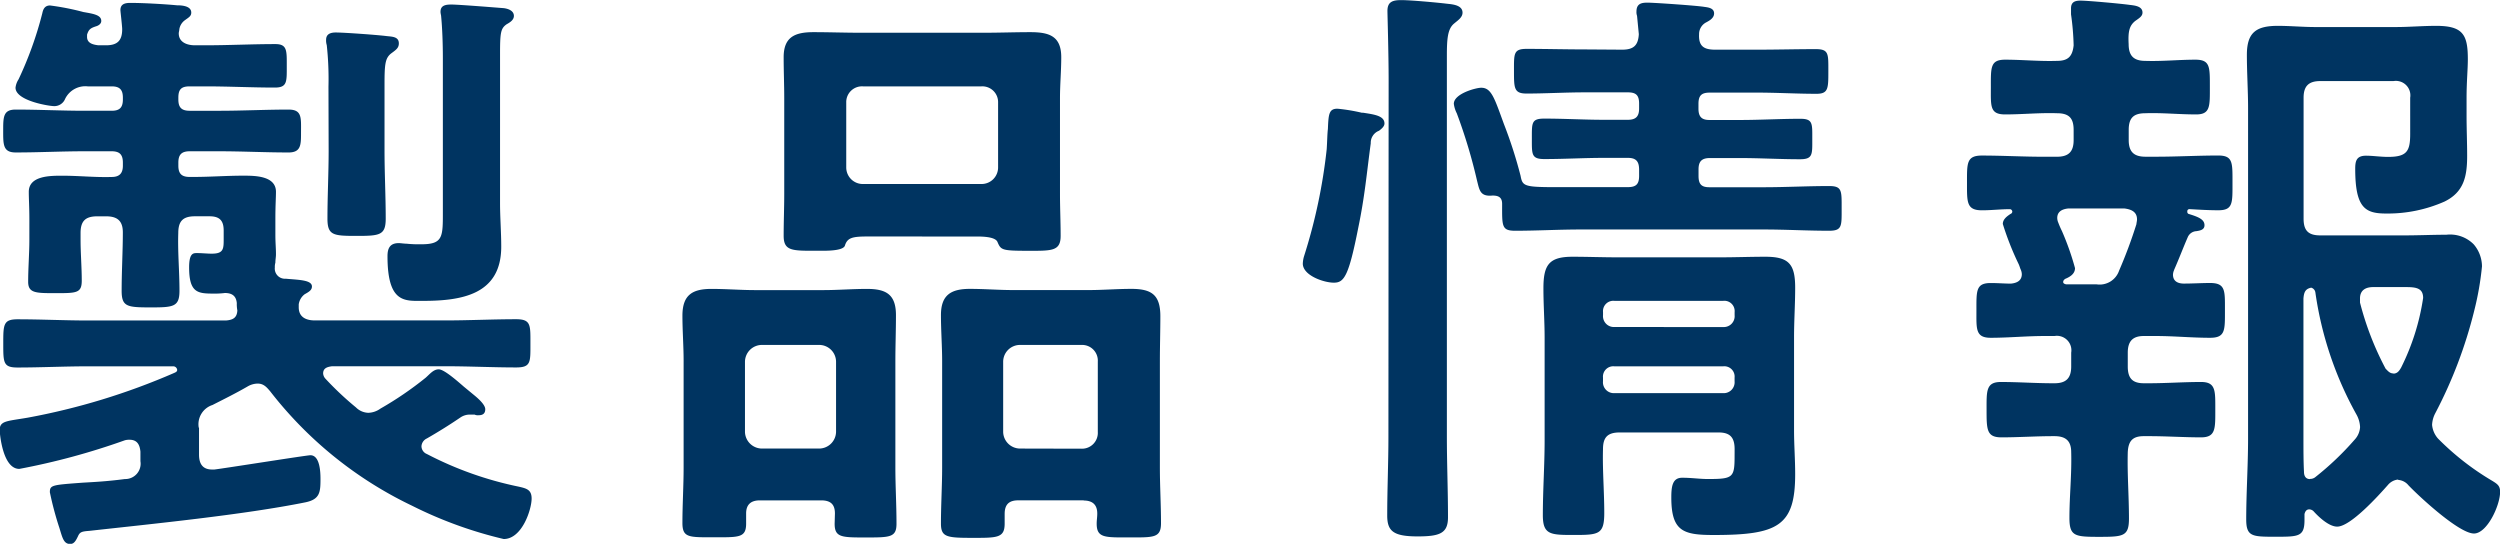
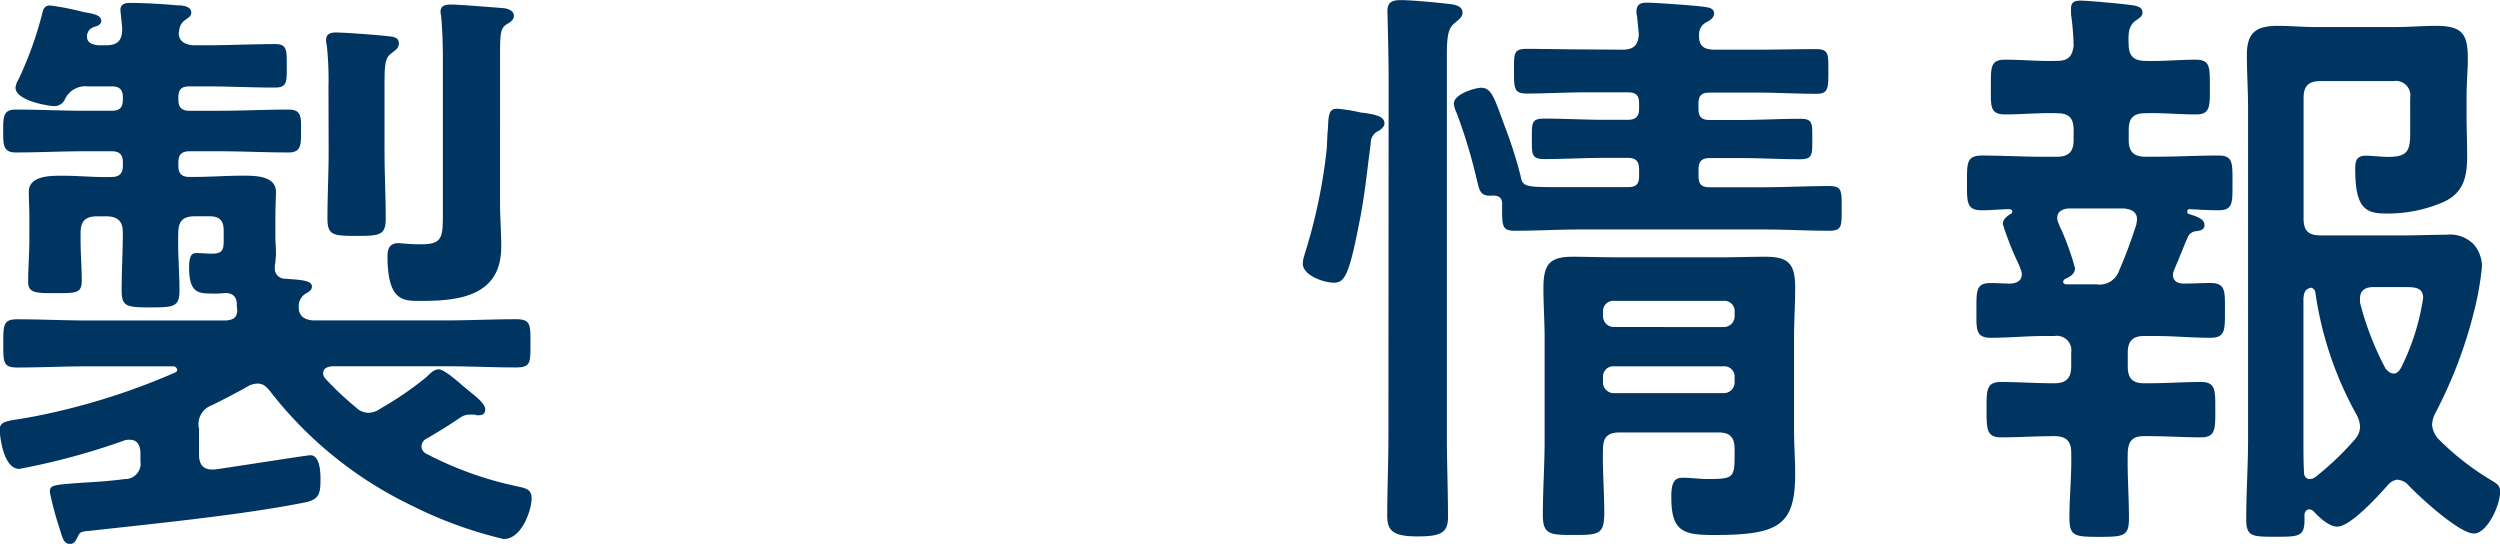
<svg xmlns="http://www.w3.org/2000/svg" width="68.949" height="14.998" viewBox="0 0 68.949 14.998">
  <defs>
    <style>.a{fill:#003461;}</style>
  </defs>
  <g transform="translate(-932.651 -20)">
    <path class="a" d="M316.89,11.759V12.5c0,.246.095.411.359.411h.066c.279-.033,2.546-.394,2.646-.394.263,0,.279.46.279.657,0,.361-.016.558-.411.641-1.71.345-4.19.591-5.965.788-.212.016-.261.033-.312.148-.049.1-.1.214-.213.214-.181,0-.214-.164-.3-.443a8.844,8.844,0,0,1-.263-.985c0-.2.068-.2.905-.263.277-.016.655-.033,1.164-.1a.424.424,0,0,0,.429-.493v-.263c-.018-.181-.082-.328-.3-.328a.425.425,0,0,0-.133.016,19.2,19.2,0,0,1-2.907.788c-.476,0-.542-1.035-.542-1.068,0-.263.2-.246.774-.345a18.509,18.509,0,0,0,4.04-1.234c.033-.015.082-.033.082-.082a.11.11,0,0,0-.115-.1h-2.35c-.641,0-1.3.033-1.938.033-.394,0-.394-.131-.394-.657s0-.673.394-.673c.641,0,1.3.033,1.938.033h3.814c.179-.016.3-.066.31-.279a.894.894,0,0,1-.015-.2c-.018-.2-.133-.279-.33-.279a2.214,2.214,0,0,1-.33.016c-.425,0-.655-.033-.655-.723,0-.394.115-.394.214-.394.146,0,.279.016.411.016.345,0,.328-.148.328-.46V6.321c0-.279-.115-.394-.392-.394h-.4c-.328,0-.46.131-.46.46-.018.526.033,1.051.033,1.593,0,.443-.164.46-.788.46-.657,0-.807-.016-.807-.46,0-.542.033-1.084.033-1.609,0-.312-.146-.443-.46-.443h-.246c-.327,0-.46.131-.46.46v.181c0,.378.033.755.033,1.133,0,.345-.146.345-.723.345-.542,0-.755,0-.755-.312,0-.394.033-.772.033-1.166V6.025c0-.361-.016-.575-.016-.772,0-.445.591-.445.92-.445.46,0,.905.049,1.365.035.214,0,.31-.1.31-.312V4.448c0-.215-.082-.314-.31-.314h-.741c-.641,0-1.265.033-1.905.033-.361,0-.345-.23-.345-.641,0-.359.016-.542.345-.542.641,0,1.265.033,1.905.033h.741c.214,0,.31-.082.31-.312V2.656c0-.214-.082-.312-.31-.312h-.659a.62.62,0,0,0-.624.345.32.32,0,0,1-.3.2c-.146,0-1.068-.148-1.068-.509a.53.53,0,0,1,.084-.23,10.04,10.04,0,0,0,.655-1.823c.018-.082.051-.214.213-.214a6.913,6.913,0,0,1,.92.181c.281.049.493.082.493.246,0,.082-.082.131-.146.148-.148.049-.2.082-.246.23V.981c0,.181.181.214.31.23h.214c.314,0,.445-.131.445-.443,0-.082-.049-.493-.049-.526,0-.181.146-.2.277-.2.347,0,.938.033,1.283.066.131,0,.394.016.394.2,0,.1-.066.131-.179.214a.384.384,0,0,0-.15.246c0,.033-.016.082-.016.115,0,.246.23.328.443.328h.3c.642,0,1.281-.033,1.922-.033.328,0,.314.181.314.608s.015.591-.328.591c-.642,0-1.265-.033-1.907-.033h-.443c-.23,0-.312.082-.312.312v.049c0,.214.082.312.312.312h.821c.642,0,1.265-.033,1.907-.033.378,0,.343.23.343.641,0,.328,0,.542-.343.542-.642,0-1.265-.033-1.907-.033h-.821c-.23,0-.312.1-.312.314V4.53c0,.214.082.312.312.312h.1c.458,0,.918-.035,1.38-.035.312,0,.9,0,.9.445,0,.162-.016.378-.016.737v.445c0,.23.016.361.016.542,0,.082-.016.148-.016.23a.4.4,0,0,0-.015.131.28.28,0,0,0,.3.312c.359.033.723.033.723.214,0,.1-.082.148-.2.214a.423.423,0,0,0-.164.279v.082c0,.279.214.361.443.361h3.615c.641,0,1.3-.033,1.938-.033.412,0,.394.164.394.673s.018.657-.394.657c-.639,0-1.3-.033-1.938-.033h-3.139c-.131.018-.246.049-.246.2a.237.237,0,0,0,.068.148,8.565,8.565,0,0,0,.838.788.5.5,0,0,0,.343.148.6.6,0,0,0,.33-.115,9.42,9.42,0,0,0,1.248-.852c.115-.1.214-.232.361-.232.131,0,.427.246.69.476l.279.23c.1.082.314.263.314.394s-.082.166-.182.166a.211.211,0,0,1-.113-.018h-.133a.46.46,0,0,0-.263.084c-.312.212-.606.394-.92.575a.253.253,0,0,0-.148.214.234.234,0,0,0,.148.214,9.666,9.666,0,0,0,2.531.9c.213.049.359.082.359.328,0,.3-.263,1.117-.77,1.117a11.481,11.481,0,0,1-2.531-.92,10.893,10.893,0,0,1-3.909-3.153c-.1-.117-.182-.214-.347-.214a.564.564,0,0,0-.277.08c-.314.182-.642.345-.969.511a.558.558,0,0,0-.378.624m3.578-9.4a8.678,8.678,0,0,0-.047-1.15.412.412,0,0,1-.018-.148c0-.164.133-.2.265-.2.23,0,1.15.066,1.411.1.15.016.33.016.33.2,0,.131-.082.181-.214.279-.164.131-.181.3-.181.854V4.12c0,.624.033,1.248.033,1.87,0,.462-.164.478-.807.478s-.8-.016-.8-.478c0-.622.033-1.246.033-1.87Zm3.155-.788c0-.394-.016-.838-.047-1.15,0-.033-.018-.082-.018-.131,0-.181.148-.2.3-.2.2,0,1.215.082,1.447.1.113.015.277.066.277.214,0,.115-.113.181-.2.23-.164.115-.182.23-.182.821V5.565c0,.394.033.8.033,1.2,0,1.33-1.1,1.495-2.168,1.495-.493,0-.969.066-.969-1.232,0-.214.064-.361.312-.361.047,0,.148.016.212.016a3.342,3.342,0,0,0,.412.016c.608,0,.591-.214.591-.938Z" transform="translate(621.25 20.038)" />
-     <path class="a" d="M325.921,13.76c0-.246-.115-.361-.378-.361H323.85c-.246,0-.378.115-.378.361v.279c0,.394-.2.378-.887.378s-.87.016-.87-.394c0-.509.033-1.018.033-1.527V9.554c0-.411-.033-.838-.033-1.248,0-.575.277-.739.8-.739.411,0,.807.033,1.2.033h1.889c.4,0,.8-.033,1.2-.033.524,0,.8.148.8.723,0,.427-.016.854-.016,1.265V12.5c0,.509.031,1.018.031,1.544,0,.378-.179.378-.854.378-.657,0-.852,0-.852-.378Zm-.429-1.79a.469.469,0,0,0,.46-.46V9.572a.465.465,0,0,0-.46-.46H323.9a.468.468,0,0,0-.46.46V11.51a.471.471,0,0,0,.46.46Zm1.332-5.849c-.412,0-.558.031-.626.246-.033.131-.378.148-.624.148h-.213c-.624,0-.854,0-.854-.411,0-.394.016-.772.016-1.168V2.309c0-.378-.016-.755-.016-1.133,0-.558.312-.69.821-.69.429,0,.856.016,1.283.016h3.432c.429,0,.838-.016,1.266-.016.509,0,.854.1.854.69,0,.378-.035.755-.035,1.133V4.955c0,.378.018.772.018,1.15,0,.411-.232.411-.838.411-.79,0-.807-.016-.905-.246-.064-.148-.442-.148-.575-.148Zm-.591-1.907a.457.457,0,0,0,.46.46h3.27a.456.456,0,0,0,.458-.46V2.424a.434.434,0,0,0-.458-.443h-3.27a.434.434,0,0,0-.46.443Zm6.555,9.184H330.98c-.261,0-.378.115-.378.378v.263c0,.394-.2.394-.87.394-.723,0-.887-.016-.887-.394,0-.526.033-1.035.033-1.544V9.554c0-.411-.033-.838-.033-1.265,0-.558.281-.723.8-.723.394,0,.8.033,1.2.033h2.069c.392,0,.788-.033,1.182-.033.558,0,.8.164.8.755,0,.411-.013.821-.013,1.232V12.5c0,.509.031,1.018.031,1.527,0,.411-.2.394-.887.394-.657,0-.887.016-.887-.378,0-.1.016-.181.016-.279,0-.246-.131-.361-.378-.361m-.049-1.429a.436.436,0,0,0,.442-.46V9.572a.433.433,0,0,0-.442-.46h-1.71a.465.465,0,0,0-.458.46V11.51a.468.468,0,0,0,.458.46Z" transform="translate(629.757 20.401)" />
    <path class="a" d="M332.734,3.106c.314.049.609.082.609.3,0,.082-.082.148-.15.2a.354.354,0,0,0-.228.345c-.115.854-.164,1.462-.345,2.332-.265,1.349-.394,1.513-.673,1.513s-.856-.2-.856-.526a.8.8,0,0,1,.033-.2,15.026,15.026,0,0,0,.626-2.956c.015-.23.015-.411.033-.558.016-.411.031-.558.263-.558a4.966,4.966,0,0,1,.688.115m.724-.887c0-.774-.033-1.825-.033-1.923,0-.245.131-.3.378-.3.265,0,.985.066,1.266.1.146.016.427.035.427.246,0,.133-.131.214-.232.3-.181.148-.2.427-.2.9v10.5c0,.739.031,1.478.031,2.219,0,.443-.23.526-.838.526-.673,0-.838-.148-.838-.577,0-.723.033-1.445.033-2.168Zm6.44-.856c.312,0,.443-.115.46-.427l-.049-.507a.291.291,0,0,1-.016-.117c0-.214.131-.246.3-.246.2,0,1.363.082,1.56.115.117.016.281.033.281.182,0,.13-.131.2-.214.245a.363.363,0,0,0-.2.328c-.016.33.131.427.443.427h1.166c.544,0,1.069-.015,1.611-.015.361,0,.345.131.345.608s0,.624-.328.624c-.542,0-1.084-.033-1.628-.033h-1.314c-.23,0-.312.082-.312.312v.131c0,.214.082.312.3.312h.852c.544,0,1.1-.033,1.659-.033.347,0,.328.131.328.558s.018.558-.343.558c-.558,0-1.1-.033-1.644-.033h-.838c-.23,0-.312.1-.312.312v.181c0,.23.082.312.3.312h1.495c.608,0,1.2-.033,1.807-.033.361,0,.345.131.345.624,0,.476.016.609-.345.609-.608,0-1.2-.035-1.807-.035h-5.046c-.606,0-1.2.035-1.807.035-.378,0-.359-.133-.359-.741,0-.181-.1-.23-.265-.23-.345.033-.359-.148-.427-.411a14.728,14.728,0,0,0-.558-1.856.811.811,0,0,1-.082-.263c0-.279.608-.443.755-.443.281,0,.363.279.626,1a12.368,12.368,0,0,1,.46,1.429c.064.345.115.312,1.657.312h1.3c.23,0,.312-.082.312-.312V4.682c0-.23-.082-.328-.312-.328h-.657c-.542,0-1.084.033-1.644.033-.359,0-.345-.131-.345-.558,0-.443-.015-.558.345-.558.56,0,1.1.033,1.644.033h.657c.23,0,.312-.1.312-.312V2.859c0-.23-.082-.312-.312-.312h-1.182c-.542,0-1.086.033-1.61.033-.347,0-.347-.148-.347-.624s-.015-.608.347-.608c.542,0,1.068.015,1.61.015ZM343,12.387c0-.328-.131-.46-.442-.46h-2.728c-.33,0-.46.131-.46.46-.016.575.035,1.168.035,1.759s-.15.608-.825.608c-.655,0-.869,0-.869-.544,0-.69.049-1.378.049-2.053V9.316c0-.46-.033-.9-.033-1.363,0-.641.148-.872.8-.872.411,0,.821.016,1.232.016h2.858c.411,0,.821-.016,1.234-.016.655,0,.819.214.819.856,0,.46-.031.9-.031,1.363v2.578c0,.394.031.79.031,1.2,0,1.431-.476,1.677-2.248,1.677-.838,0-1.168-.1-1.168-1.035,0-.314.035-.544.3-.544s.476.035.708.035c.688,0,.737-.035.737-.626Zm-.312-3.367A.3.3,0,0,0,343,8.692V8.609a.284.284,0,0,0-.312-.312h-3.005a.285.285,0,0,0-.312.312v.082a.3.3,0,0,0,.312.328Zm-3.318,1.495a.3.3,0,0,0,.312.328h3.005a.3.3,0,0,0,.312-.328v-.1a.284.284,0,0,0-.312-.312h-3.005a.285.285,0,0,0-.312.312Z" transform="translate(637.491 20)" />
    <path class="a" d="M346.845,7.436a.339.339,0,0,0-.033.131c0,.179.131.246.3.246.246,0,.493-.016.724-.016.427,0,.409.214.409.739,0,.558.018.772-.409.772-.511,0-1-.049-1.5-.049h-.328c-.31,0-.443.148-.443.46V10.1c0,.328.133.462.443.462h.15c.474,0,.951-.035,1.429-.035.409,0,.392.246.392.755,0,.526.016.772-.392.772-.478,0-.954-.033-1.429-.033h-.15c-.31,0-.427.133-.443.443-.016.608.033,1.215.033,1.825,0,.493-.148.509-.821.509s-.821-.016-.821-.526c0-.593.066-1.2.049-1.808,0-.31-.148-.443-.46-.443h-.049c-.46,0-.938.033-1.414.033-.411,0-.411-.212-.411-.772,0-.509-.015-.755.394-.755.478,0,.953.035,1.431.035h.049c.312,0,.46-.133.46-.462V9.719a.4.4,0,0,0-.46-.46h-.265c-.509,0-1,.049-1.495.049-.425,0-.394-.246-.394-.755,0-.542-.016-.755.394-.755.2,0,.378.016.558.016.166-.016.3-.082.3-.263a.348.348,0,0,0-.033-.131c-.016-.033-.031-.1-.064-.164a8,8,0,0,1-.427-1.086c0-.131.113-.212.214-.279a.067.067,0,0,0,.047-.064.069.069,0,0,0-.066-.066c-.263,0-.509.031-.772.031-.427,0-.411-.23-.411-.755,0-.542-.016-.755.411-.755.558,0,1.133.033,1.692.033h.378c.33,0,.46-.148.46-.46V3.575c0-.328-.13-.46-.46-.46-.476-.016-.951.033-1.429.033-.427,0-.394-.23-.394-.755,0-.542-.016-.755.394-.755.478,0,.953.049,1.429.033.3,0,.427-.115.46-.427A7.149,7.149,0,0,0,344,.387V.223c0-.179.113-.214.261-.214.2,0,1.119.084,1.349.117.131.016.361.031.361.212,0,.1-.082.148-.2.232-.166.131-.2.3-.182.639,0,.33.148.462.46.462.46.016.92-.033,1.38-.033.411,0,.4.2.4.755,0,.526.015.755-.378.755-.478,0-.938-.049-1.4-.033-.328,0-.46.131-.46.46v.279c0,.312.131.46.46.46h.3c.573,0,1.133-.033,1.71-.033.409,0,.392.2.392.755s.016.755-.392.755c-.263,0-.527-.016-.79-.031a.058.058,0,0,0-.064.066.063.063,0,0,0,.031.064c.265.082.443.148.443.314,0,.131-.131.148-.228.164a.272.272,0,0,0-.232.162c-.131.3-.246.608-.378.905m-2.923-1.693c-.164.018-.3.084-.3.263a.341.341,0,0,0,.031.133c.018.049.051.13.1.23a7.394,7.394,0,0,1,.359,1.018c0,.164-.146.246-.277.3-.035.033-.049.049-.049.082,0,.016,0,.049.082.066h.838a.567.567,0,0,0,.622-.378,13.074,13.074,0,0,0,.478-1.283c0-.031.016-.082.016-.131,0-.212-.164-.277-.345-.3Zm9.1,7.476a.417.417,0,0,0-.279.148c-.265.3-1.033,1.15-1.4,1.15-.228,0-.507-.263-.655-.427a.178.178,0,0,0-.117-.049c-.08,0-.115.066-.13.131v.164c0,.46-.164.46-.8.46s-.807,0-.807-.476c0-.739.051-1.478.051-2.235V2.967c0-.476-.033-.969-.033-1.462,0-.608.246-.8.852-.8.345,0,.692.033,1.036.033h2.217c.378,0,.739-.033,1.117-.033.741,0,.872.246.872.92,0,.279-.035.624-.035,1.068v.493c0,.361.016.739.016,1.1,0,.558-.082,1-.624,1.265a3.871,3.871,0,0,1-1.609.33c-.575,0-.854-.148-.854-1.234,0-.214.033-.361.3-.361.181,0,.394.033.608.033.526,0,.608-.164.608-.641V2.688a.4.4,0,0,0-.46-.46h-2.02c-.329,0-.46.148-.46.46V6.022c0,.33.131.462.46.462H353.2c.378,0,.774-.018,1.151-.018a.915.915,0,0,1,.755.265.941.941,0,0,1,.228.608,8.207,8.207,0,0,1-.212,1.215A12.516,12.516,0,0,1,354.04,11.4a.757.757,0,0,0-.082.31.656.656,0,0,0,.164.378,7.358,7.358,0,0,0,1.5,1.168c.13.082.212.13.212.3,0,.378-.361,1.15-.721,1.15-.412,0-1.511-1.02-1.807-1.33a.4.4,0,0,0-.281-.148M350.59,13.2a.222.222,0,0,0,.15-.051,8.059,8.059,0,0,0,1.084-1.033.556.556,0,0,0,.148-.345.778.778,0,0,0-.1-.347,9.723,9.723,0,0,1-1.133-3.367.159.159,0,0,0-.115-.131c-.166.033-.2.131-.214.3v3.859c0,.312,0,.626.015.92,0,.117.051.2.164.2m2.3-2.909c.115,0,.166-.082.214-.164a6.381,6.381,0,0,0,.608-1.922c0-.263-.181-.3-.46-.3h-.92c-.2,0-.361.082-.361.312v.115a8.217,8.217,0,0,0,.706,1.823c.066.066.115.131.214.131" transform="translate(645.769 20.008)" />
  </g>
</svg>